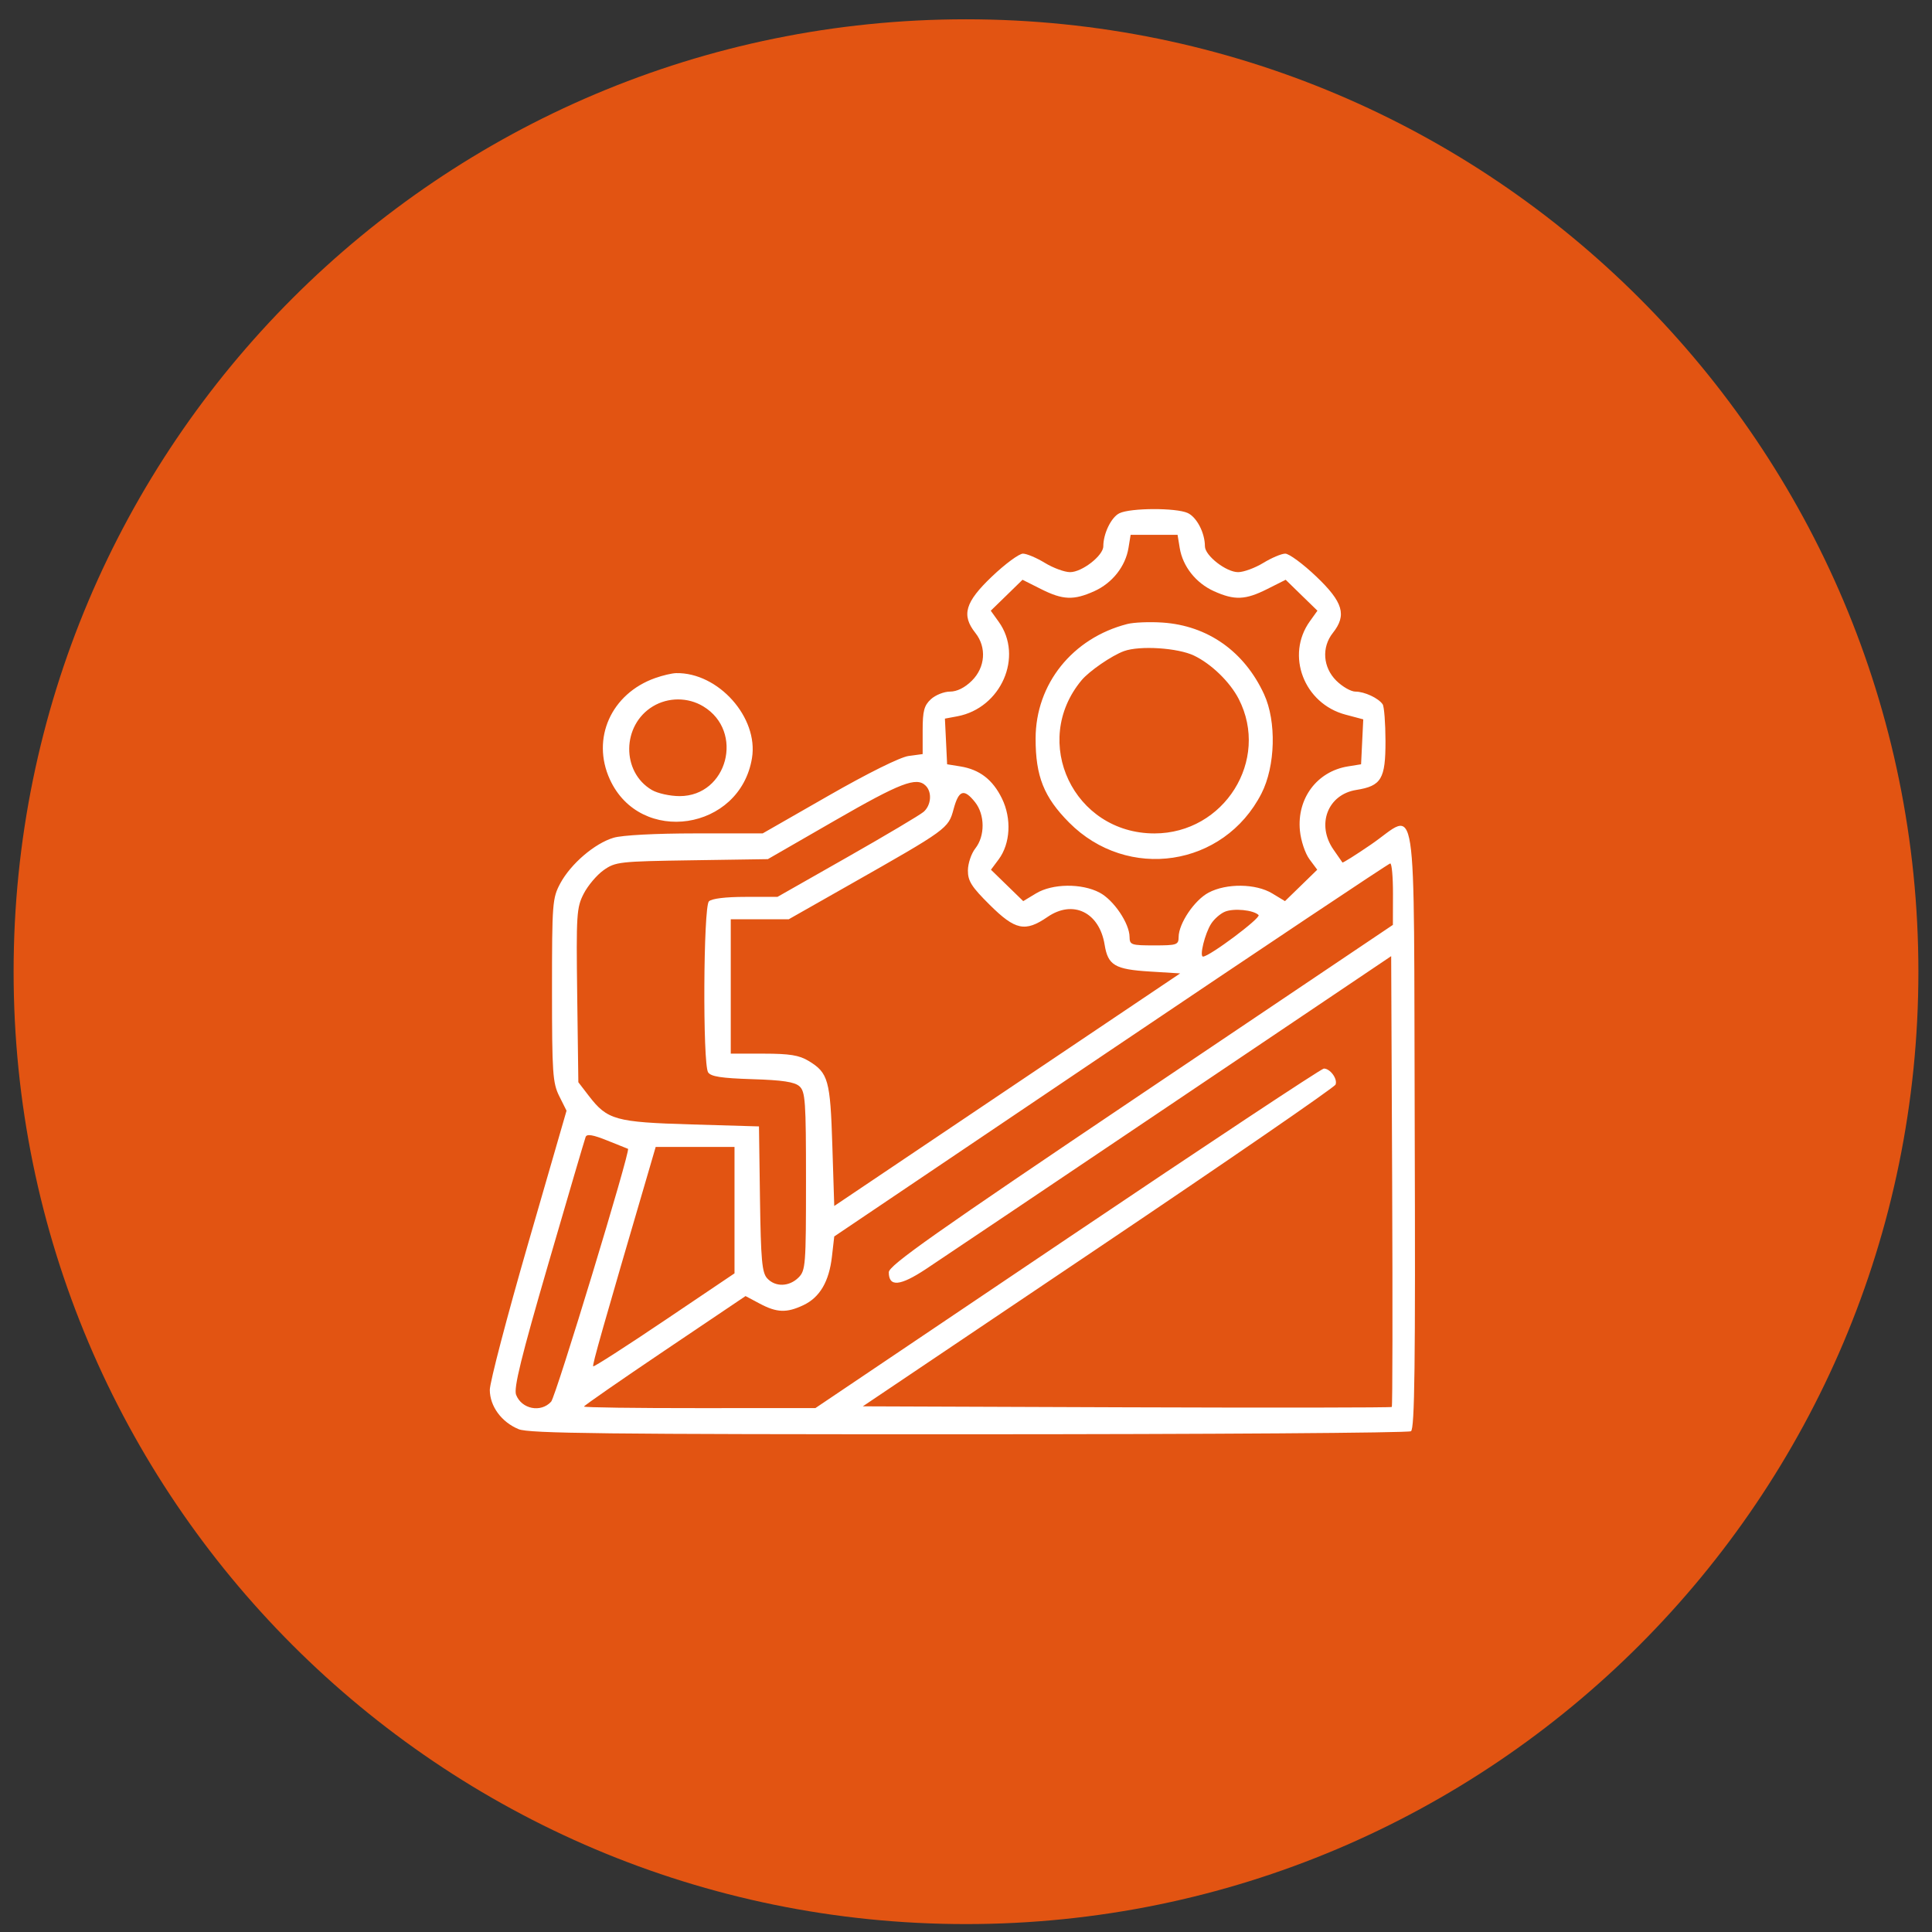
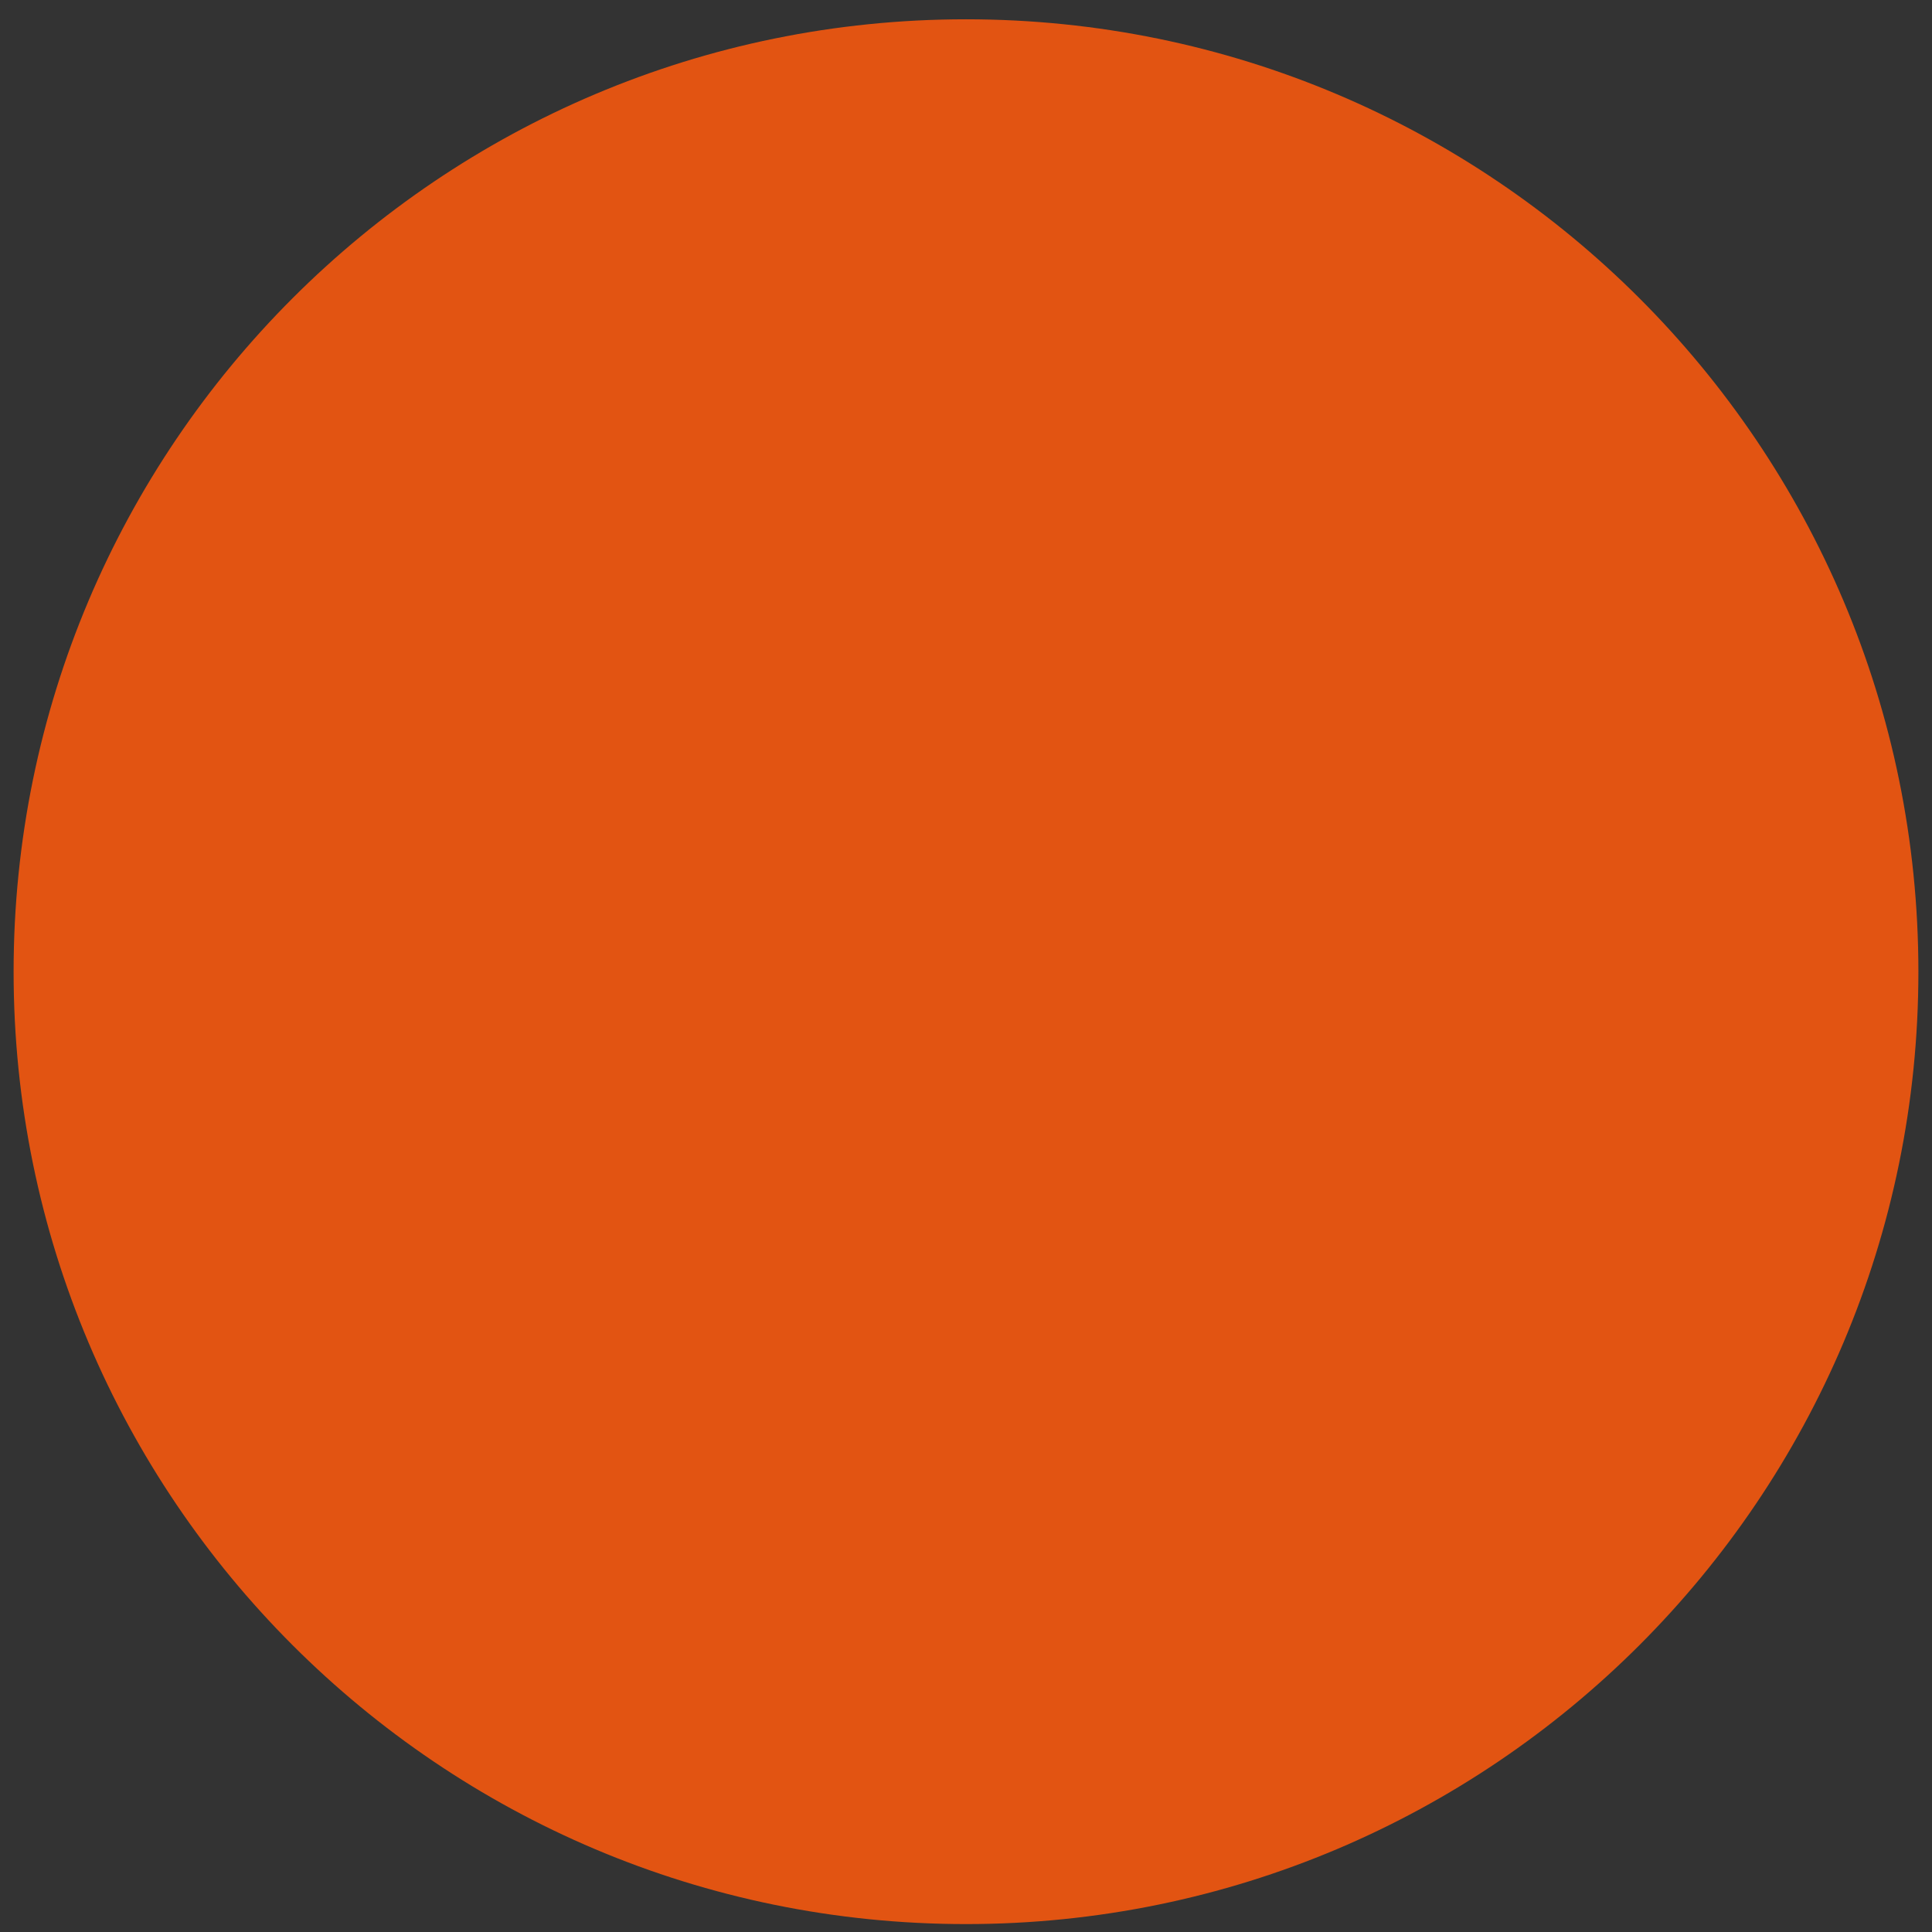
<svg xmlns="http://www.w3.org/2000/svg" width="71" height="71" viewBox="0 0 71 71" fill="none">
  <rect x="0" y="0" width="71" height="71" fill="#333333" stroke="none" />
  <path d="M70.5 35.709C70.5 55.039 54.83 70.709 35.5 70.709C16.17 70.709 0.5 55.039 0.5 35.709C0.5 16.379 16.17 0.709 35.5 0.709C54.83 0.709 70.5 16.379 70.5 35.709Z" fill="#E25412" />
-   <path fill-rule="evenodd" clip-rule="evenodd" d="M41.141 18.86C40.84 19.003 40.546 19.606 40.546 20.075C40.546 20.418 39.764 21.027 39.325 21.026C39.122 21.026 38.706 20.873 38.402 20.688C38.098 20.502 37.735 20.348 37.595 20.346C37.455 20.343 36.942 20.721 36.454 21.186C35.465 22.128 35.325 22.605 35.844 23.259C36.264 23.788 36.21 24.525 35.716 25.015C35.456 25.273 35.169 25.416 34.912 25.416C34.693 25.416 34.377 25.542 34.21 25.696C33.96 25.927 33.907 26.127 33.907 26.843V27.712L33.389 27.782C33.079 27.825 31.895 28.412 30.45 29.24L28.03 30.626L25.557 30.627C24.083 30.628 22.867 30.692 22.548 30.787C21.854 30.994 20.98 31.742 20.592 32.46C20.3 33.003 20.286 33.182 20.286 36.389C20.286 39.435 20.311 39.799 20.553 40.284L20.82 40.818L19.408 45.702C18.632 48.387 17.998 50.808 18 51.081C18.005 51.683 18.429 52.261 19.06 52.522C19.439 52.679 22.24 52.711 35.597 52.709C44.442 52.708 51.756 52.658 51.852 52.597C51.989 52.511 52.018 50.191 51.99 41.455C51.949 28.691 52.128 29.844 50.379 31.039C49.819 31.422 49.348 31.718 49.334 31.696C49.319 31.674 49.171 31.462 49.006 31.224C48.367 30.306 48.79 29.197 49.842 29.03C50.764 28.884 50.918 28.626 50.916 27.233C50.914 26.573 50.868 25.965 50.812 25.883C50.659 25.656 50.144 25.416 49.81 25.416C49.647 25.416 49.332 25.236 49.109 25.015C48.615 24.525 48.562 23.788 48.982 23.259C49.501 22.605 49.36 22.128 48.371 21.186C47.883 20.721 47.37 20.343 47.23 20.346C47.09 20.348 46.727 20.502 46.423 20.688C46.119 20.873 45.704 21.026 45.5 21.026C45.061 21.027 44.28 20.418 44.28 20.075C44.28 19.582 43.979 19.003 43.644 18.851C43.215 18.658 41.551 18.663 41.141 18.86ZM41.471 20.137C41.36 20.816 40.876 21.427 40.214 21.726C39.455 22.067 39.061 22.052 38.255 21.647L37.577 21.306L36.994 21.875L36.41 22.443L36.702 22.85C37.62 24.128 36.79 26.022 35.181 26.324L34.725 26.409L34.766 27.248L34.806 28.087L35.291 28.165C36.001 28.28 36.483 28.652 36.822 29.346C37.182 30.085 37.132 31.003 36.699 31.584L36.417 31.962L37.01 32.539L37.603 33.116L38.072 32.833C38.674 32.468 39.75 32.455 40.41 32.803C40.929 33.077 41.508 33.934 41.511 34.434C41.514 34.723 41.573 34.743 42.413 34.743C43.252 34.743 43.312 34.723 43.314 34.434C43.318 33.934 43.897 33.077 44.416 32.803C45.075 32.455 46.151 32.468 46.754 32.833L47.222 33.116L47.816 32.539L48.408 31.962L48.123 31.578C47.963 31.364 47.808 30.898 47.771 30.524C47.657 29.342 48.399 28.349 49.535 28.165L50.019 28.087L50.059 27.262L50.099 26.436L49.448 26.263C47.919 25.858 47.24 24.08 48.137 22.831L48.415 22.443L47.831 21.875L47.248 21.306L46.57 21.647C45.764 22.052 45.37 22.067 44.612 21.726C43.949 21.427 43.465 20.816 43.354 20.137L43.275 19.655H42.413H41.55L41.471 20.137ZM41.428 22.932C39.413 23.448 38.06 25.137 38.058 27.14C38.056 28.527 38.362 29.294 39.289 30.228C41.441 32.394 44.977 31.86 46.358 29.161C46.872 28.156 46.915 26.512 46.453 25.511C45.727 23.938 44.383 22.99 42.721 22.879C42.247 22.847 41.665 22.871 41.428 22.932ZM41.306 23.928C40.856 24.092 40.03 24.66 39.747 24.999C37.862 27.263 39.462 30.628 42.424 30.628C44.988 30.628 46.678 27.933 45.522 25.686C45.2 25.061 44.517 24.398 43.88 24.093C43.283 23.807 41.885 23.718 41.306 23.928ZM24.078 24.918C22.46 25.491 21.723 27.14 22.413 28.645C23.528 31.081 27.198 30.529 27.635 27.859C27.879 26.368 26.398 24.708 24.849 24.737C24.697 24.74 24.35 24.821 24.078 24.918ZM23.992 25.959C22.85 26.65 22.83 28.372 23.956 29.032C24.166 29.156 24.626 29.257 24.976 29.257C26.736 29.257 27.363 26.877 25.845 25.959C25.281 25.618 24.556 25.618 23.992 25.959ZM30.683 30.153L28.218 31.573L25.428 31.615C22.759 31.655 22.617 31.671 22.184 31.977C21.935 32.153 21.605 32.543 21.451 32.843C21.189 33.352 21.173 33.598 21.212 36.58L21.254 39.771L21.641 40.275C22.32 41.157 22.619 41.24 25.402 41.322L27.892 41.395L27.929 44.062C27.961 46.302 28.003 46.769 28.193 46.977C28.49 47.303 29 47.291 29.344 46.95C29.605 46.691 29.62 46.493 29.62 43.405C29.62 40.464 29.596 40.113 29.378 39.92C29.199 39.76 28.753 39.693 27.645 39.659C26.506 39.623 26.122 39.563 26.022 39.407C25.82 39.09 25.848 33.327 26.052 33.124C26.155 33.022 26.664 32.96 27.395 32.96H28.571L31.136 31.502C32.546 30.701 33.809 29.95 33.942 29.835C34.221 29.593 34.26 29.112 34.018 28.873C33.681 28.539 33.092 28.765 30.683 30.153ZM35.043 29.738C34.851 30.45 34.821 30.471 31.204 32.524L28.985 33.783H27.92H26.855V36.252V38.721L28.065 38.721C29.019 38.722 29.368 38.778 29.715 38.988C30.439 39.426 30.513 39.689 30.588 42.103L30.658 44.319L37.014 40.045L43.37 35.772L42.255 35.703C40.97 35.624 40.717 35.474 40.595 34.72C40.402 33.525 39.433 33.053 38.495 33.698C37.676 34.261 37.31 34.184 36.375 33.256C35.703 32.59 35.568 32.377 35.57 31.988C35.572 31.73 35.695 31.365 35.844 31.177C36.203 30.721 36.198 29.941 35.834 29.481C35.426 28.967 35.234 29.03 35.043 29.738ZM40.822 38.587L30.658 45.439L30.574 46.173C30.47 47.095 30.128 47.678 29.526 47.963C28.909 48.255 28.55 48.243 27.919 47.907L27.398 47.63L24.429 49.63C22.797 50.73 21.461 51.657 21.461 51.69C21.461 51.724 23.375 51.75 25.714 51.748L29.966 51.746L39.229 45.508C44.323 42.077 48.563 39.269 48.651 39.269C48.884 39.269 49.162 39.649 49.081 39.858C49.042 39.958 45.118 42.659 40.359 45.861L31.708 51.682L41.404 51.718C46.737 51.737 51.122 51.731 51.148 51.705C51.175 51.679 51.18 47.94 51.161 43.398L51.125 35.138L43.035 40.584C38.585 43.58 34.535 46.301 34.035 46.632C33.074 47.268 32.663 47.304 32.663 46.754C32.663 46.505 34.342 45.321 41.926 40.219L51.188 33.989L51.191 32.857C51.193 32.235 51.148 31.728 51.09 31.731C51.034 31.734 46.413 34.819 40.822 38.587ZM45.014 33.505C44.847 33.574 44.62 33.773 44.509 33.947C44.28 34.304 44.071 35.154 44.211 35.154C44.446 35.154 46.353 33.727 46.252 33.627C46.065 33.441 45.339 33.369 45.014 33.505ZM21.522 41.781C21.488 41.871 20.871 43.967 20.152 46.441C19.154 49.871 18.873 51.013 18.966 51.257C19.169 51.785 19.877 51.925 20.254 51.511C20.427 51.321 23.185 42.252 23.079 42.219C23.064 42.215 22.721 42.077 22.318 41.914C21.792 41.702 21.567 41.664 21.522 41.781ZM23.886 42.87C22.13 48.863 21.758 50.171 21.8 50.212C21.827 50.239 23.006 49.481 24.421 48.528L26.993 46.795V44.472V42.15H25.545H24.096L23.886 42.87Z" fill="white" />
</svg>